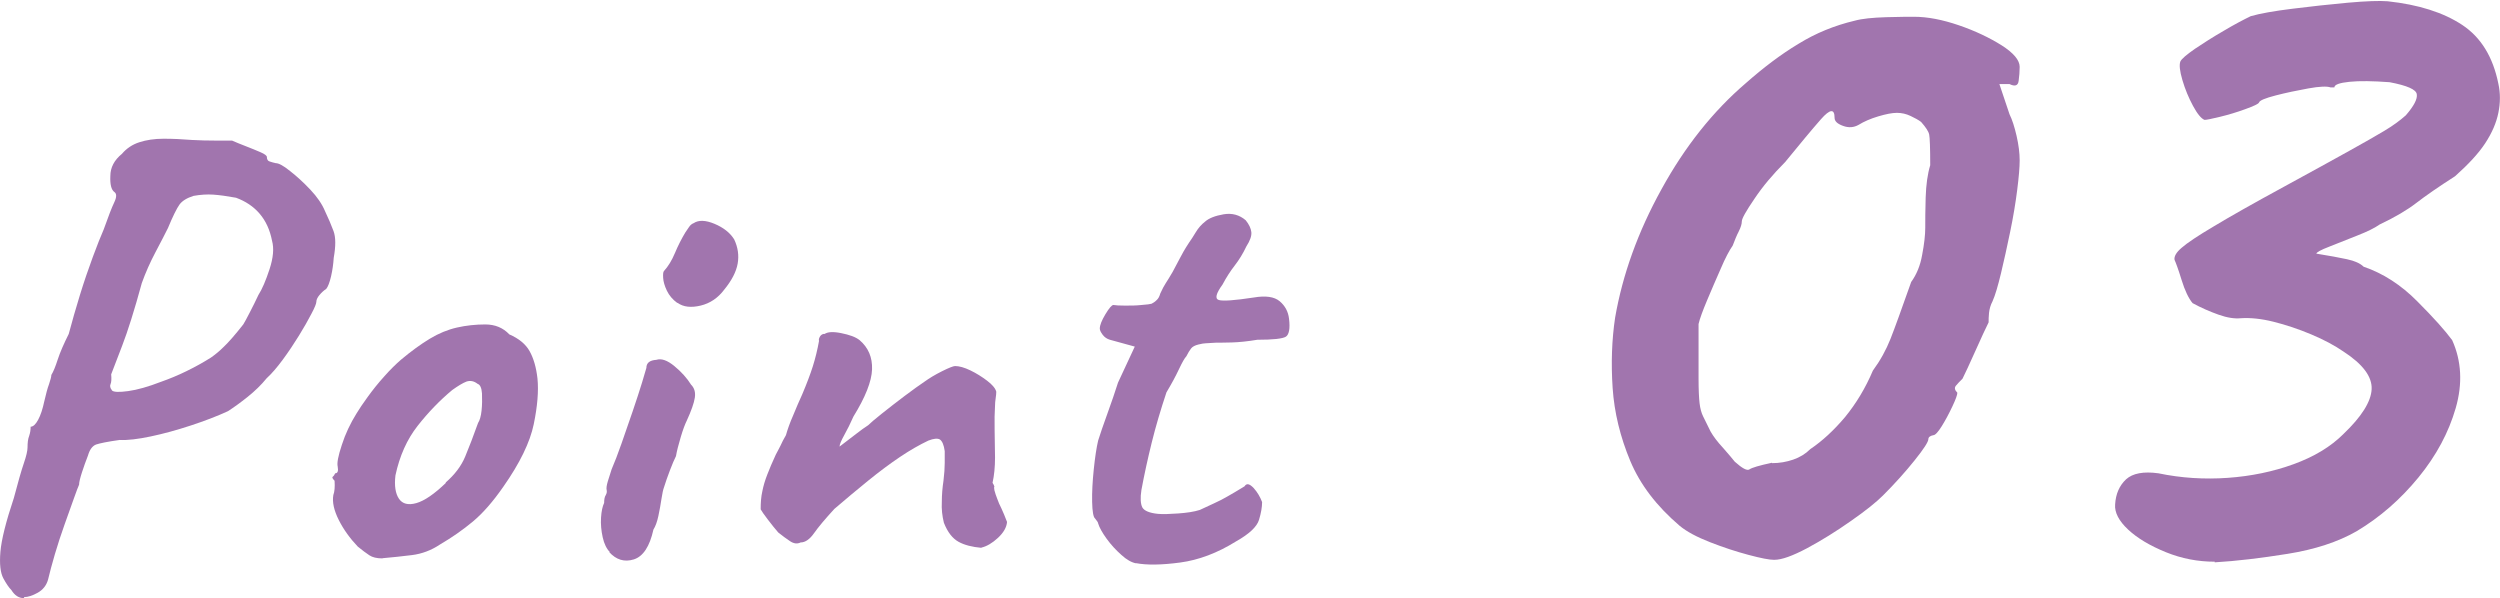
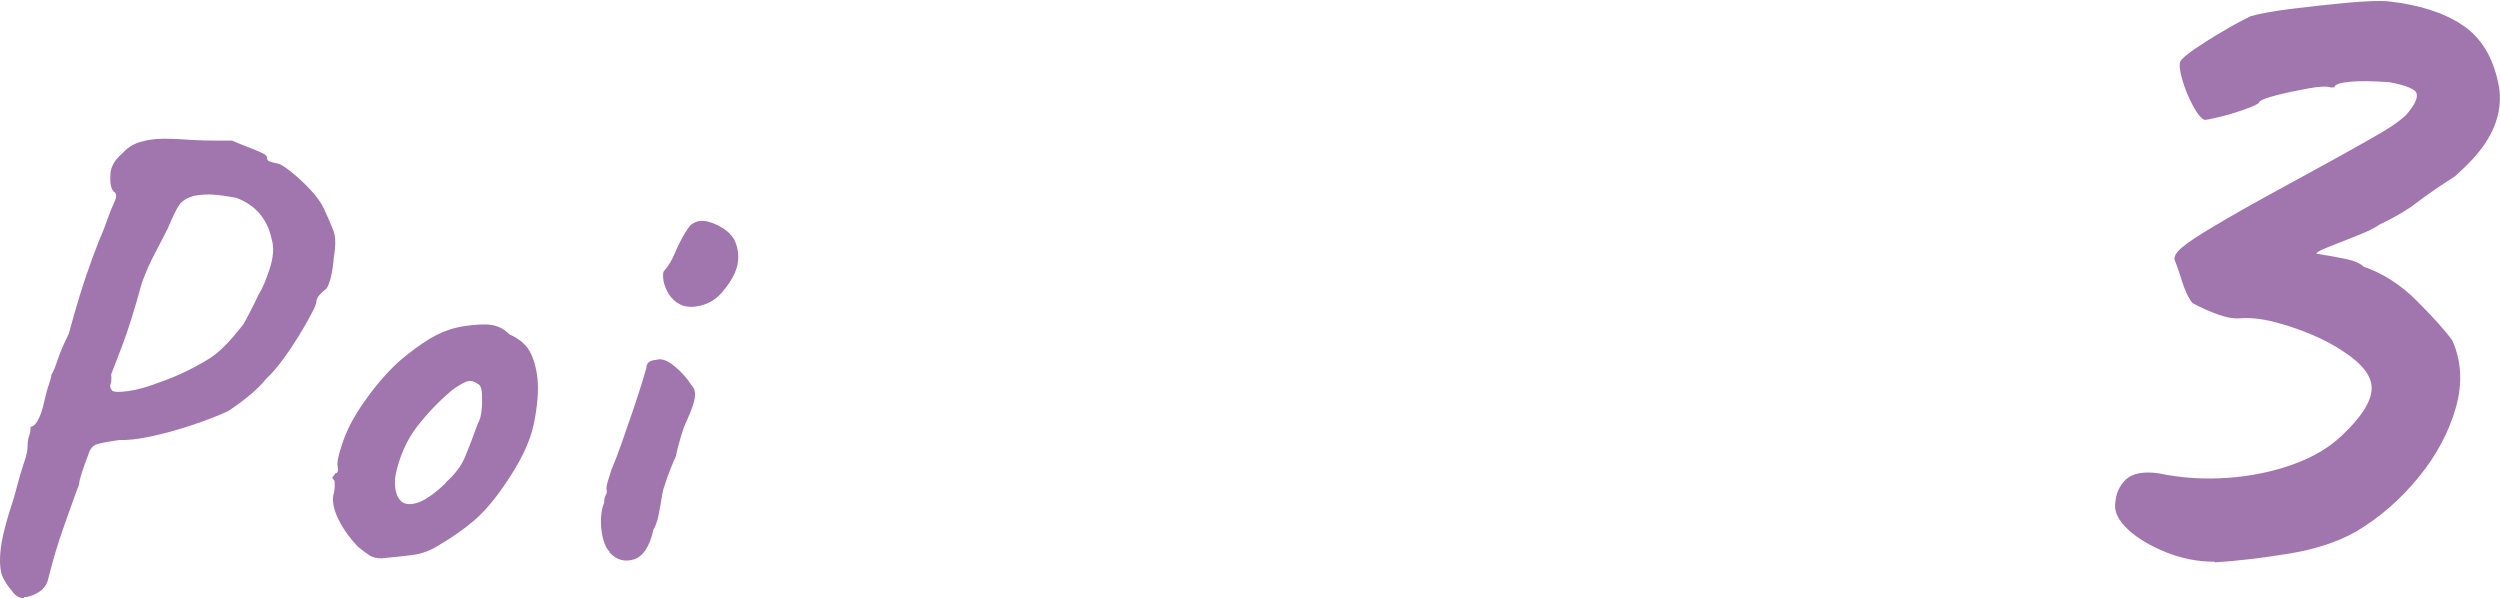
<svg xmlns="http://www.w3.org/2000/svg" id="_レイヤー_2" data-name="レイヤー 2" viewBox="0 0 120.75 28.89">
  <defs>
    <style>
      .cls-1 {
        fill: #a175ae;
      }
    </style>
  </defs>
  <g id="_ガイド" data-name="ガイド">
    <g>
      <path class="cls-1" d="M1.15,28.89c-.24,0-.44-.13-.6-.39-.12-.12-.25-.31-.39-.57-.14-.26-.19-.69-.14-1.28.05-.59.27-1.46.65-2.6.2-.76.36-1.32.48-1.67s.18-.61.18-.77c0-.22.02-.41.08-.56.05-.15.07-.29.07-.44.12,0,.24-.11.36-.33.12-.22.22-.52.3-.9.08-.34.15-.62.23-.83.07-.21.11-.36.11-.44.1-.16.2-.41.31-.75.11-.34.29-.75.53-1.23.16-.6.34-1.23.54-1.88.2-.65.41-1.26.62-1.83.21-.57.39-1.02.53-1.34.22-.62.39-1.06.51-1.31s.12-.42,0-.5c-.14-.1-.21-.36-.19-.77,0-.41.19-.77.56-1.07.22-.26.5-.45.84-.56.34-.11.73-.17,1.17-.17s.9.02,1.38.06c.36.02.75.03,1.16.03h.77c.18.08.4.17.66.27.26.1.5.2.71.29.21.09.31.17.31.23,0,.12.05.2.14.22.09.03.19.06.29.08.14,0,.37.12.69.38.32.25.65.55.98.9.33.35.57.7.71,1.04.16.34.3.66.41.96.11.3.11.73.01,1.29-.02.3-.06.6-.13.9-.07.3-.15.5-.23.6-.12.08-.23.18-.33.3-.1.12-.15.23-.15.33,0,.08-.08.28-.24.58-.16.31-.36.66-.6,1.05-.24.39-.5.78-.78,1.16-.28.38-.54.68-.78.9-.26.32-.57.62-.92.9s-.67.51-.95.69c-.52.24-1.12.47-1.79.69-.67.22-1.32.4-1.94.53-.62.13-1.12.19-1.5.17-.58.08-.96.16-1.14.22-.18.07-.31.25-.39.53-.1.26-.2.53-.29.81-.09.28-.14.48-.14.6-.04.08-.12.3-.25.66-.13.36-.28.78-.45,1.26-.17.48-.33.96-.47,1.44-.14.48-.25.89-.33,1.23-.08.28-.25.49-.5.63-.25.14-.47.21-.65.21ZM5.41,18.86c.08.08.34.09.78.03.44-.06.97-.21,1.59-.45.4-.14.81-.31,1.22-.51s.81-.42,1.19-.66c.2-.14.41-.31.63-.53.22-.21.53-.56.93-1.07.06-.1.17-.29.32-.59.15-.29.29-.57.41-.83.18-.28.36-.7.54-1.25s.22-1.01.12-1.37c-.1-.52-.3-.96-.6-1.31-.3-.35-.68-.6-1.14-.77-.44-.08-.81-.13-1.1-.15-.29-.02-.61,0-.95.06-.32.1-.55.24-.68.42-.13.18-.32.56-.56,1.14-.14.28-.34.67-.6,1.16-.26.49-.48.99-.66,1.49-.36,1.32-.68,2.33-.95,3.03-.27.7-.45,1.16-.53,1.38.02.22.01.38-.03.47-.04.09-.02.19.06.29Z" />
      <path class="cls-1" d="M18.46,26.97c-.26,0-.47-.05-.62-.15-.15-.1-.34-.24-.56-.42-.38-.4-.69-.83-.92-1.29-.23-.46-.32-.86-.26-1.2.06-.16.08-.39.06-.69-.1-.1-.13-.17-.09-.19.04-.03.08-.08.12-.17.12,0,.16-.11.12-.33-.04-.16.02-.5.2-1.04.17-.53.41-1.04.71-1.52.12-.2.3-.47.54-.8s.5-.66.8-.99c.29-.33.56-.59.8-.8.5-.42.97-.76,1.4-1.02.43-.26.87-.44,1.31-.54.44-.1.9-.15,1.37-.15s.86.16,1.16.48c.46.2.79.47.98.81.19.34.32.78.38,1.32.06.6,0,1.34-.18,2.21-.18.87-.67,1.88-1.47,3.02-.5.72-.99,1.28-1.47,1.68s-1.01.77-1.59,1.11c-.42.28-.87.45-1.35.51-.48.06-.95.11-1.41.15ZM21.52,23.31c.44-.38.76-.8.95-1.26.19-.46.4-1,.62-1.62.08-.12.14-.32.17-.6.03-.28.03-.56.02-.83-.02-.27-.09-.42-.21-.46-.18-.14-.36-.17-.54-.11-.18.07-.41.21-.69.41-.6.5-1.16,1.08-1.67,1.73-.51.65-.87,1.45-1.07,2.39-.06.5,0,.88.17,1.13.17.25.45.32.84.21.39-.11.87-.44,1.43-.98Z" />
      <path class="cls-1" d="M29.46,26.67c-.16-.16-.28-.4-.35-.72-.07-.32-.1-.63-.08-.95.02-.31.07-.54.15-.71,0-.16.02-.29.08-.38.05-.09.06-.17.04-.25s0-.22.06-.42.12-.39.18-.57c.14-.32.3-.74.48-1.25s.36-1.03.54-1.56.33-.99.45-1.38c.12-.39.19-.63.21-.71,0-.24.16-.37.48-.39.24-.08.53.02.87.3s.61.58.81.9c.16.16.22.37.18.63-.04.26-.17.63-.39,1.11-.08.16-.18.42-.29.79-.11.37-.19.68-.23.92-.08.16-.18.39-.29.68-.11.29-.21.57-.29.83-.04.1-.08.29-.12.55-.04.27-.09.55-.15.83s-.14.5-.24.66c-.18.82-.5,1.3-.95,1.44-.45.14-.85.02-1.19-.36ZM32.71,14.63c-.22-.16-.39-.36-.5-.59-.11-.23-.17-.44-.18-.62-.01-.18,0-.29.04-.33.2-.22.38-.51.53-.87s.32-.69.5-.99c.04-.06.09-.14.17-.25.07-.11.15-.17.23-.2.24-.16.58-.15,1.01.03.43.18.75.43.95.75.18.38.24.77.17,1.17s-.29.82-.65,1.26c-.3.4-.68.66-1.14.77-.46.11-.83.07-1.11-.13Z" />
-       <path class="cls-1" d="M47.4,26.46c-.44-.04-.81-.13-1.1-.29s-.53-.46-.71-.92c-.08-.32-.12-.66-.1-1.01,0-.35.03-.69.08-1.02.04-.33.06-.62.06-.86v-.57c-.04-.3-.12-.48-.23-.56-.11-.07-.3-.05-.56.05-.42.2-.88.46-1.37.79-.49.33-1,.71-1.53,1.14-.53.43-1.08.89-1.64,1.37-.44.48-.77.87-.98,1.17-.21.3-.43.45-.65.45-.16.08-.33.06-.51-.06s-.37-.26-.57-.42c-.14-.16-.31-.37-.5-.62-.19-.25-.31-.42-.35-.5,0-.32.02-.61.08-.87.05-.26.13-.53.24-.81.11-.28.24-.6.41-.96.08-.14.15-.29.23-.44.07-.15.15-.32.26-.5.08-.28.19-.6.35-.96.15-.36.29-.7.44-1.02.22-.52.39-.97.51-1.35s.22-.79.3-1.23c-.02-.04-.01-.1.03-.18s.1-.13.18-.15h.06c.14-.1.41-.12.8-.04s.69.18.89.34c.42.36.62.83.6,1.41-.02.58-.32,1.34-.9,2.28-.14.32-.29.62-.44.89-.15.27-.23.46-.23.56.32-.24.59-.45.81-.62.22-.17.41-.31.57-.41.1-.1.32-.29.66-.56.34-.27.71-.56,1.11-.86.4-.3.72-.53.96-.69.22-.16.5-.33.84-.5.34-.17.55-.25.63-.25.2,0,.45.07.74.21.29.14.56.31.81.5.25.19.4.37.44.53,0,.08-.01.19-.03.32-.02.13-.03.25-.03.35-.02.32-.03.71-.02,1.16,0,.45.02.9.02,1.35s-.04.86-.12,1.22c.04.06.07.12.09.18-.02.02-.02.08,0,.18.04.14.08.28.14.42.05.14.11.29.2.46.08.17.17.39.27.65-.02.26-.17.52-.44.77-.27.25-.54.41-.8.47Z" />
-       <path class="cls-1" d="M54.88,27.21c-.22-.04-.46-.17-.72-.41-.26-.23-.5-.49-.71-.78-.21-.29-.35-.54-.41-.74,0-.04-.05-.12-.15-.24-.08-.06-.13-.33-.14-.8-.01-.47.02-1,.08-1.58.06-.58.13-1.04.21-1.38.1-.32.25-.76.45-1.31.2-.55.37-1.05.51-1.49l.81-1.74-1.2-.33c-.14-.04-.26-.12-.35-.24-.09-.12-.14-.22-.14-.3,0-.16.09-.39.27-.69.18-.3.31-.45.39-.45.1.02.29.03.56.03s.54,0,.8-.03c.26-.02.42-.04.48-.06.08-.04.16-.09.24-.17.08-.07.14-.17.18-.32.1-.22.19-.39.27-.51s.19-.3.33-.54c.14-.26.25-.48.35-.66.09-.18.23-.43.44-.75.1-.14.21-.31.33-.51.12-.2.27-.37.45-.51.18-.16.48-.28.89-.35s.77.03,1.07.29c.16.2.25.39.27.57.02.18-.06.41-.24.69-.16.34-.35.65-.56.92-.21.27-.41.58-.59.92-.32.44-.38.69-.18.75.2.06.76.02,1.68-.12.58-.1,1-.04,1.26.18.26.22.41.5.45.84.06.48,0,.77-.15.87-.16.1-.62.15-1.38.15-.48.08-.89.12-1.23.13-.34.01-.59.01-.75.01-.26.02-.43.03-.51.03s-.2.02-.36.06c-.16.04-.28.1-.35.19-.07.09-.15.22-.23.38-.08.08-.2.29-.36.63-.16.34-.36.71-.6,1.11-.28.84-.52,1.65-.71,2.42-.19.77-.36,1.54-.5,2.3-.06.38-.04.66.04.83.09.17.35.28.77.32.22.02.54.01.96-.02.42-.03.77-.08,1.05-.17.22-.1.45-.21.69-.32.24-.11.46-.22.66-.34.18-.1.45-.26.81-.48.1-.16.24-.13.44.08.19.21.32.44.41.68,0,.24-.05.53-.15.86s-.47.68-1.11,1.04c-.9.56-1.8.9-2.7,1.02-.9.12-1.61.13-2.13.03Z" />
-       <path class="cls-1" d="M85.69,27.04c-.23,0-.64-.08-1.24-.24-.6-.16-1.21-.36-1.85-.61s-1.13-.51-1.48-.8c-1.1-.94-1.9-1.98-2.38-3.13s-.77-2.33-.85-3.52c-.08-1.2-.04-2.33.12-3.4.36-2.07,1.1-4.14,2.24-6.2,1.13-2.06,2.49-3.77,4.08-5.13.84-.74,1.68-1.38,2.53-1.89.84-.52,1.75-.89,2.72-1.12.36-.1.87-.15,1.53-.17.66-.02,1.11-.02,1.34-.02.65,0,1.37.14,2.16.41s1.48.6,2.07.97c.58.37.87.72.87,1.04,0,.23-.02.45-.05.68-.03.23-.18.28-.44.15h-.49l.49,1.46c.13.26.24.61.34,1.04.1.44.15.83.15,1.19,0,.32-.04.8-.12,1.43-.08.63-.19,1.3-.34,2.02-.15.71-.29,1.38-.44,1.99-.15.62-.28,1.07-.41,1.36-.1.19-.15.38-.17.56-.02.18-.02.33-.02.46-.13.26-.34.71-.63,1.36-.29.65-.5,1.1-.63,1.36-.13.13-.24.24-.32.34-.08.1-.06.21.07.34,0,.1-.08.32-.24.66-.16.34-.33.66-.51.95-.18.29-.32.44-.41.44-.16.03-.24.1-.24.19,0,.13-.22.47-.66,1.02s-.95,1.12-1.53,1.7c-.32.32-.84.74-1.56,1.24-.71.5-1.42.94-2.11,1.31-.7.37-1.22.56-1.58.56ZM85.59,22.37c.36,0,.7-.06,1.02-.17.32-.11.6-.28.83-.51.58-.39,1.14-.91,1.68-1.55.53-.65.98-1.39,1.34-2.24.36-.49.64-1,.85-1.53.21-.53.54-1.45,1-2.75.26-.36.44-.79.53-1.31.1-.52.15-.96.15-1.31s0-.84.02-1.46c.02-.62.09-1.13.22-1.56,0-.84-.02-1.34-.05-1.48-.03-.15-.16-.35-.39-.61-.13-.1-.3-.19-.51-.29-.21-.1-.43-.15-.66-.15s-.53.06-.9.17c-.37.11-.69.25-.95.41-.23.13-.48.15-.75.05-.28-.1-.41-.23-.41-.39,0-.45-.22-.43-.66.07-.44.5-1.01,1.19-1.73,2.07-.58.58-1.08,1.17-1.48,1.77-.41.6-.61.96-.61,1.09s-.05.29-.15.49c-.1.19-.19.42-.29.68-.16.23-.36.6-.58,1.12-.23.52-.45,1.03-.66,1.53-.21.5-.35.88-.41,1.14v2.62c0,.55.02.96.05,1.21.03.26.09.47.17.63.08.16.2.41.36.73.13.23.33.5.61.8.27.31.46.53.56.66.36.32.59.45.71.37.11-.08.48-.19,1.09-.32Z" />
      <path class="cls-1" d="M106.97,27.13c-.81,0-1.6-.15-2.36-.46-.76-.31-1.37-.67-1.82-1.09-.45-.42-.66-.83-.63-1.21.03-.52.21-.92.53-1.22.32-.29.84-.39,1.56-.29,1.1.23,2.22.3,3.35.22,1.13-.08,2.19-.3,3.18-.66.99-.36,1.79-.84,2.41-1.46.88-.84,1.33-1.56,1.36-2.16.03-.6-.42-1.21-1.36-1.82-.42-.29-.94-.57-1.56-.83-.62-.26-1.22-.46-1.82-.61-.6-.15-1.13-.2-1.58-.17-.29.03-.65-.02-1.07-.17-.42-.15-.84-.33-1.26-.56-.19-.23-.37-.6-.53-1.12s-.28-.84-.34-.97c-.03-.16.08-.36.34-.58.26-.23.78-.58,1.56-1.04.78-.47,1.91-1.11,3.4-1.92,1.36-.74,2.41-1.32,3.13-1.72s1.3-.73,1.7-.97c.4-.24.75-.49,1.04-.75.39-.45.57-.79.53-1.02-.03-.23-.47-.42-1.31-.58-.81-.06-1.46-.07-1.94-.02-.49.05-.73.14-.73.27h-.19c-.16-.06-.52-.05-1.07.05-.55.1-1.08.21-1.58.34-.5.13-.77.24-.8.34-.03.07-.25.17-.66.32-.41.15-.81.27-1.22.37-.41.1-.66.15-.75.15-.16-.06-.35-.29-.56-.68-.21-.39-.38-.8-.51-1.24-.13-.44-.16-.74-.1-.9.06-.13.3-.33.7-.61.4-.27.87-.57,1.39-.87.52-.31.96-.54,1.31-.71.45-.13,1.13-.25,2.02-.36.89-.11,1.78-.21,2.67-.29.89-.08,1.53-.1,1.92-.07,1.49.16,2.69.54,3.6,1.14.91.6,1.49,1.55,1.75,2.84.1.45.1.92,0,1.41-.1.49-.31.97-.63,1.46-.32.49-.81,1.02-1.46,1.6-.81.52-1.43.95-1.87,1.29-.44.34-1.03.69-1.77,1.04-.23.16-.58.34-1.07.53-.49.19-.94.37-1.36.54-.42.16-.63.28-.63.34.62.1,1.11.19,1.48.27.37.08.64.2.8.36.94.32,1.81.88,2.6,1.68.79.79,1.35,1.42,1.68,1.87.45,1,.51,2.1.17,3.28-.34,1.18-.94,2.3-1.8,3.35-.86,1.05-1.85,1.92-2.99,2.6-.91.52-2.02.88-3.33,1.09-1.31.21-2.49.35-3.52.41Z" />
    </g>
  </g>
</svg>